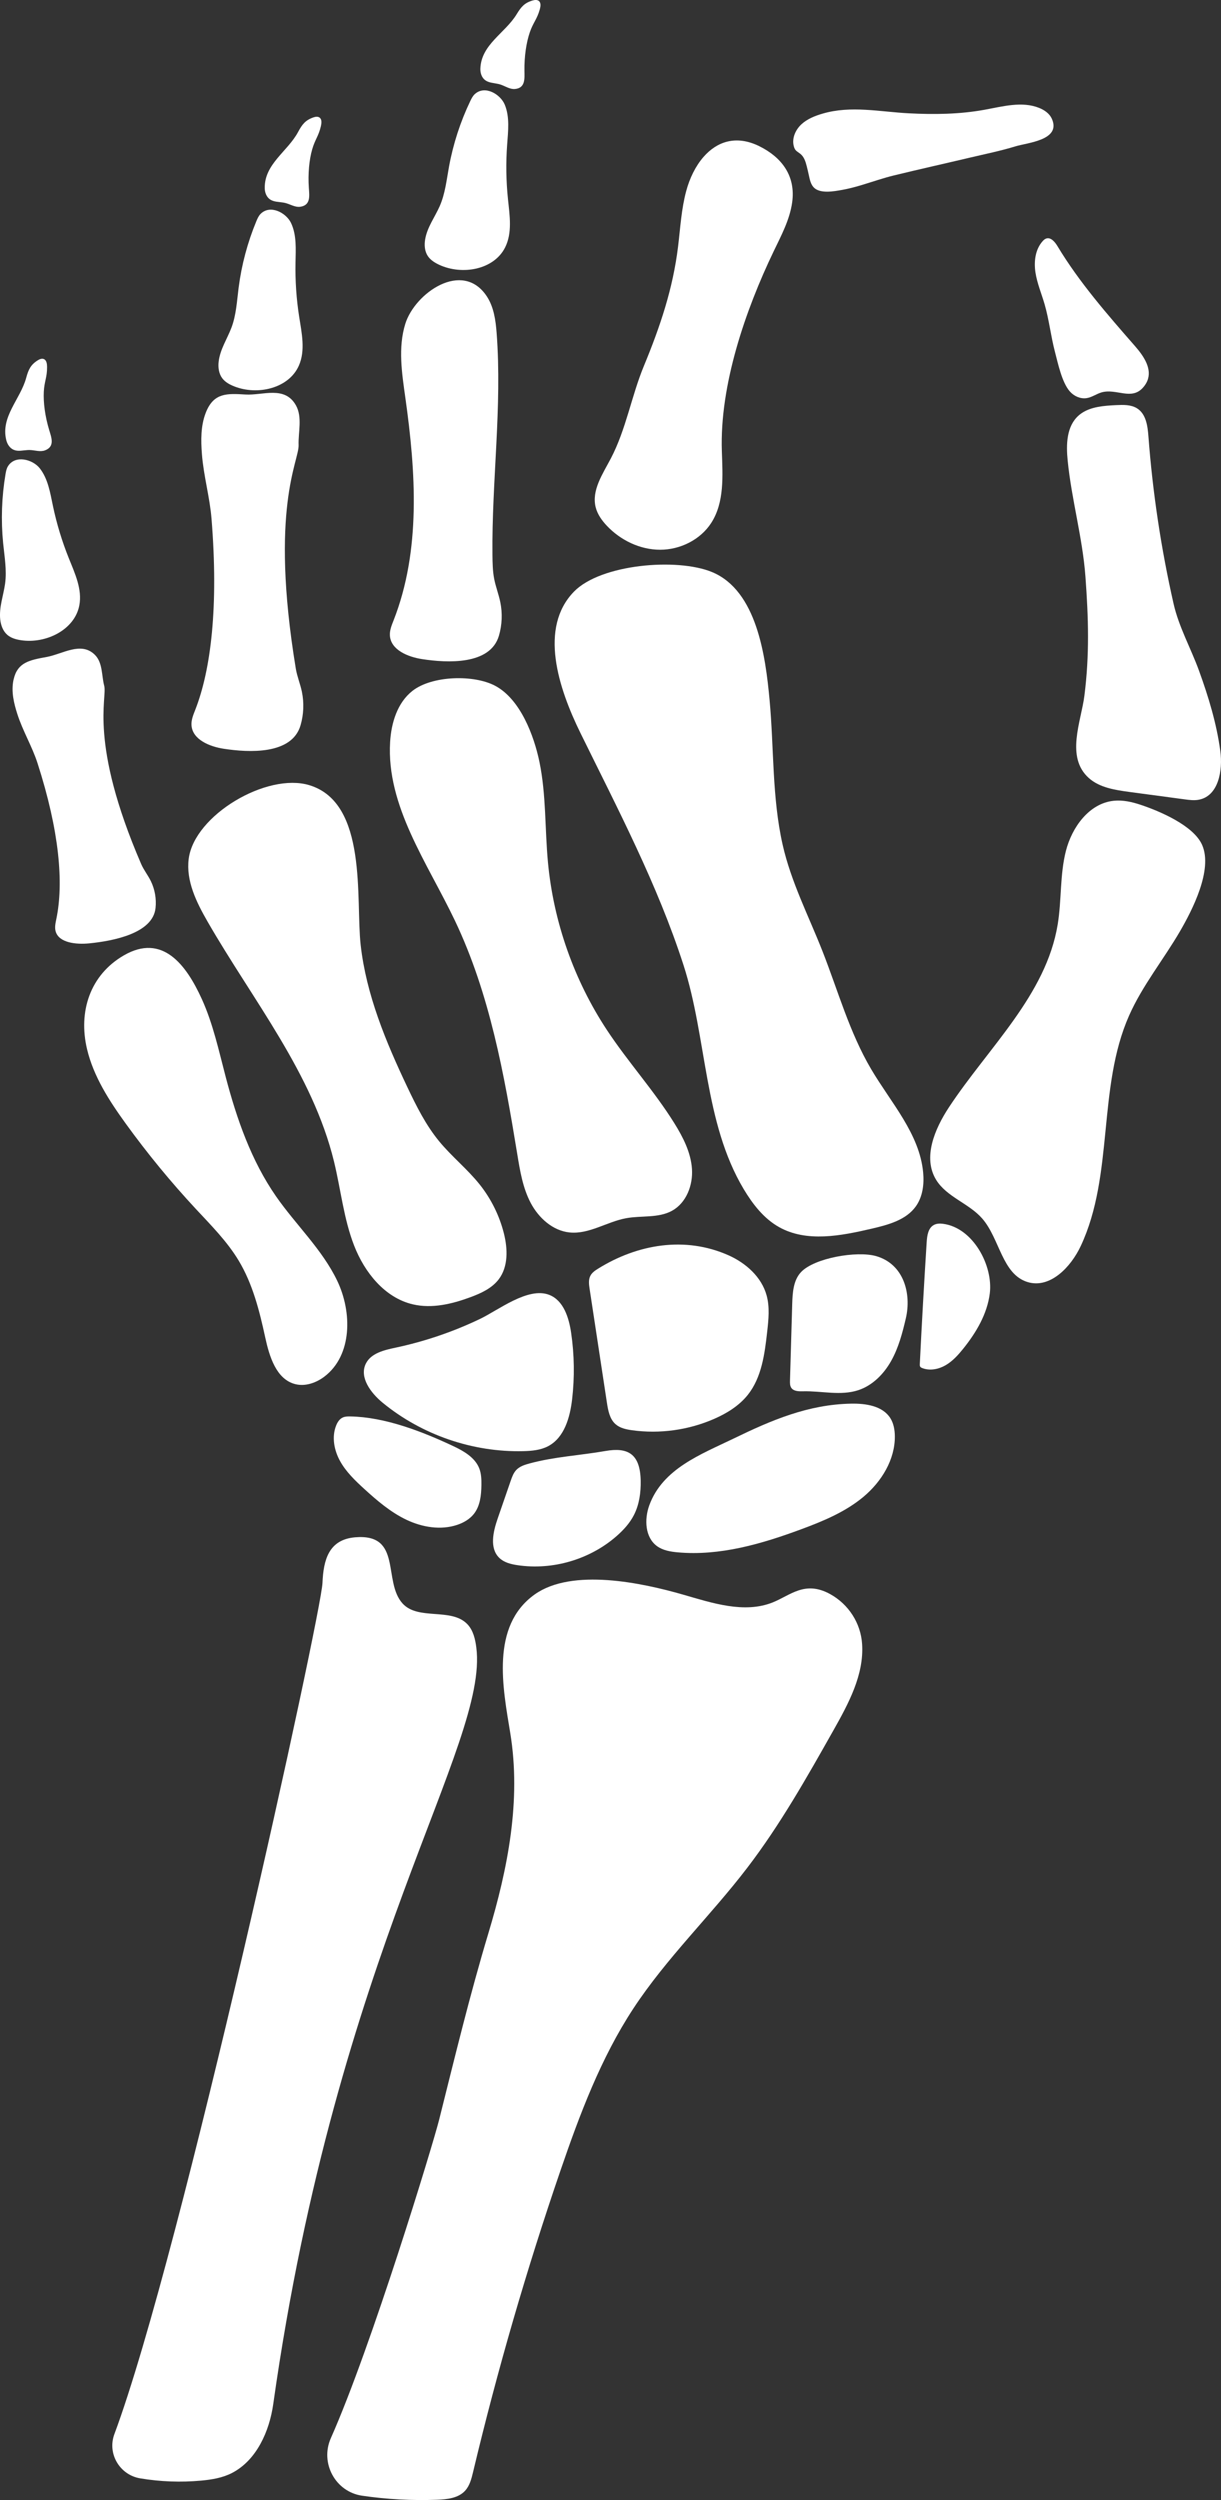
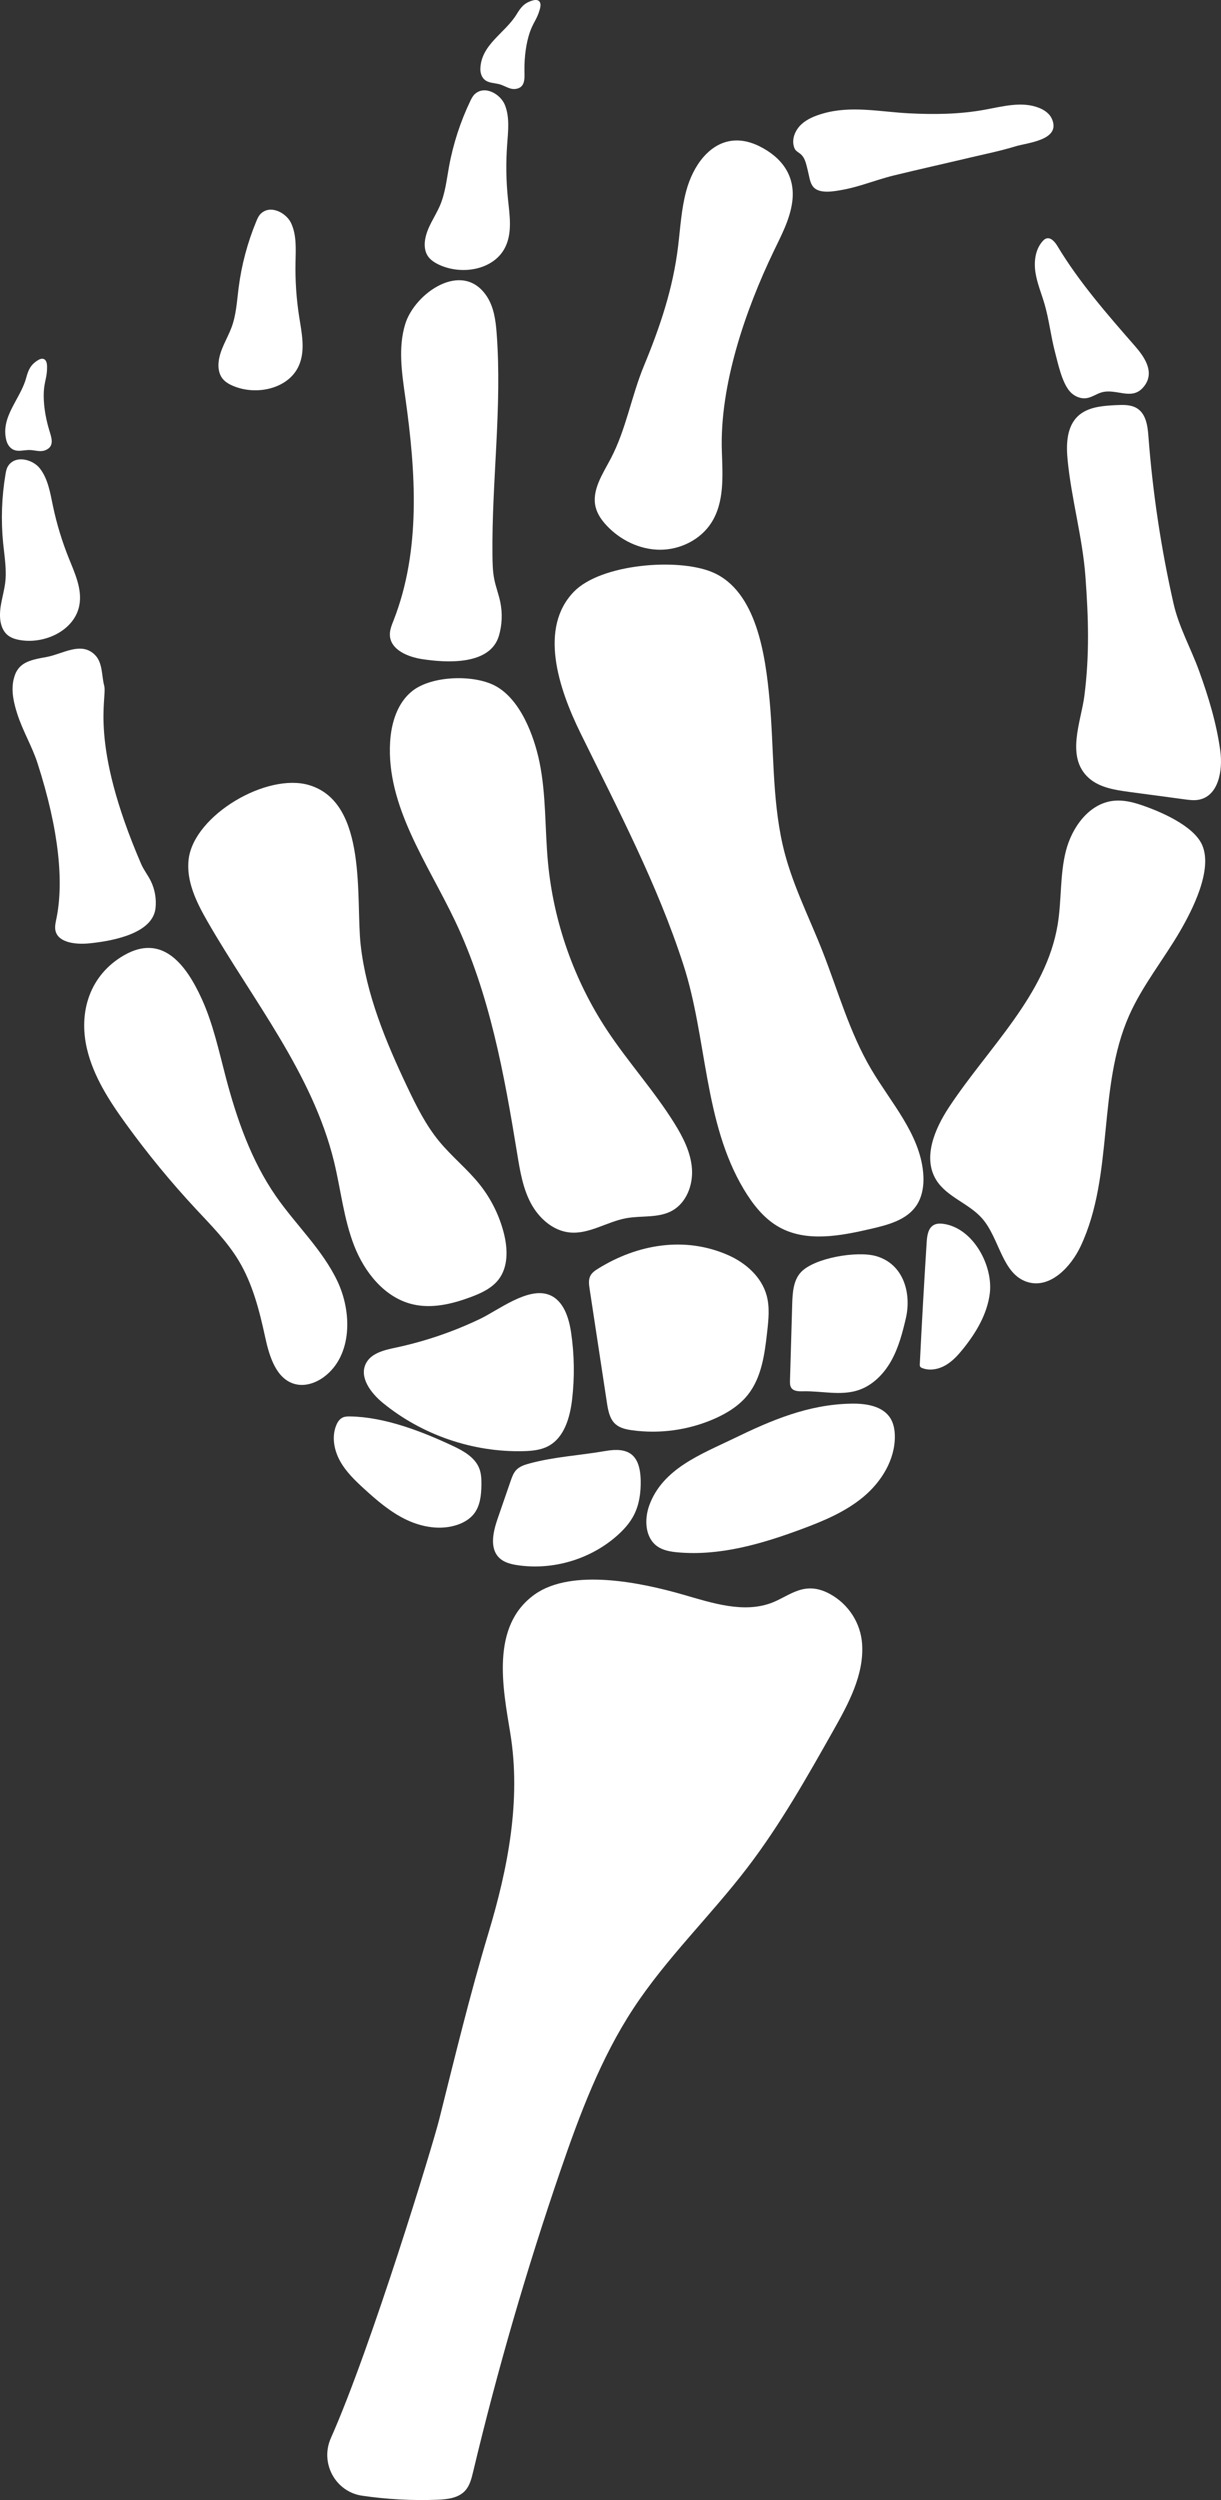
<svg xmlns="http://www.w3.org/2000/svg" version="1.1" id="Layer_55" x="0px" y="0px" viewBox="0 0 570.94 1168.86" style="enable-background:new 0 0 570.94 1168.86;" xml:space="preserve">
  <rect x="0" y="0" width="570.94" height="1168.86" fill="#333333" stroke="none" />
  <style type="text/css">
	.st0{fill:#FFFFFF;}
</style>
  <g>
    <path class="st0" d="M268.41,276.59c-16.5,16.92-7.37,44.99,3.05,66.2c17.41,35.45,35.95,70.66,48.13,108.36   c11.05,34.2,9.47,73.51,28.17,104.81c4.2,7.02,9.4,13.75,16.53,17.75c12.93,7.25,28.96,4.08,43.4,0.71   c7.67-1.79,16.02-4.02,20.58-10.44c3.18-4.48,3.91-10.31,3.4-15.78c-1.68-18.15-15.08-32.64-24.33-48.35   c-10.14-17.21-15.46-36.57-22.71-55.04c-6.51-16.59-14.71-32.36-18.67-49.89c-5-22.13-4.01-45.12-6.11-67.72   c-1.88-20.32-5.91-51.04-26.9-59.74C316.68,260.72,280.95,263.72,268.41,276.59z" />
    <path class="st0" d="M192.88,322.99c-7.06,5.53-9.93,14.95-10.46,23.9c-1.8,29.96,17.4,56.45,30.31,83.55   c16.25,34.11,23.05,71.84,29.14,109.12c1.28,7.84,2.59,15.85,6.3,22.87c3.71,7.02,10.34,13.02,18.25,13.79   c9.09,0.89,17.39-5.03,26.38-6.67c7.15-1.31,14.98,0.03,21.37-3.44c6.75-3.67,9.93-12.01,9.39-19.67   c-0.54-7.66-4.16-14.75-8.22-21.27c-9.48-15.23-21.66-28.61-31.54-43.59c-15.39-23.34-24.95-50.5-27.57-78.34   c-1.48-15.71-0.8-31.68-4.01-47.13c-2.52-12.13-8.87-29.13-20.59-35.43C221.62,315.3,202.03,315.83,192.88,322.99z" />
    <path class="st0" d="M88.24,401.53c-1.33,10.33,3.64,20.35,8.84,29.39c21.17,36.78,49.04,70.9,59.1,112.13   c3.2,13.1,4.52,26.73,9.41,39.3c4.89,12.57,14.35,24.43,27.49,27.48c8.94,2.08,18.32-0.17,26.92-3.36   c4.94-1.83,9.99-4.14,13.19-8.33c4.51-5.93,4.25-14.23,2.44-21.45c-2.08-8.3-5.96-16.14-11.28-22.84   c-5.77-7.26-13.14-13.12-19.02-20.28c-6.22-7.57-10.65-16.44-14.85-25.3c-10.04-21.17-19.22-43.18-21.83-66.46   c-2.38-21.3,3.45-66.36-23.96-74.7C124.84,361.05,90.88,381.07,88.24,401.53z" />
    <path class="st0" d="M40.69,490.46c3.04,12.84,10.4,24.2,18.13,34.89c10.08,13.93,21.01,27.24,32.72,39.83   c7.14,7.68,14.64,15.18,20.05,24.17c6.55,10.89,9.73,23.43,12.41,35.85c1.94,8.99,5.19,19.73,14.12,21.94   c4.72,1.17,9.78-0.64,13.64-3.59c12.93-9.9,12.97-30.02,5.94-44.71c-7.02-14.69-19.3-26.1-28.6-39.47   c-11.59-16.67-18.39-36.19-23.55-55.82c-3.23-12.3-5.91-24.84-11.16-36.42c-7.39-16.28-18.54-30.84-36.48-20.46   C42.1,455.82,36.55,472.95,40.69,490.46z" />
    <path class="st0" d="M328.94,73.4c-3.71,4.27-6.46,9.91-8.07,15.92c-2.26,8.39-2.74,17.14-3.78,25.77   c-2.4,19.87-8.44,37.71-16,55.99c-5.82,14.08-8.34,29.68-15.46,43.26c-3.8,7.24-9.09,14.91-7.09,22.83   c0.83,3.29,2.88,6.16,5.21,8.63c6.43,6.82,15.56,11.22,24.94,11.22s18.8-4.66,23.88-12.53c6.22-9.64,5.36-22,4.97-33.46   c-1.07-30.97,11.02-66.05,24.24-93.56c3.53-7.35,7.49-14.71,8.63-22.79c1.74-12.35-4.76-21.07-15.35-26.32   C344.13,62.96,335.17,66.24,328.94,73.4z" />
    <path class="st0" d="M410.77,84.06c2.33-0.72,4.69-1.42,7.1-2.01c11.84-2.89,23.73-5.53,35.59-8.34c7.12-1.68,14.4-3.15,21.4-5.3   c5.56-1.71,21.48-2.86,16.98-12.89c-1.08-2.41-3.42-4.05-5.87-5.04c-8.05-3.27-17.11-0.7-25.66,0.85   c-11.63,2.12-23.51,2.25-35.28,1.65c-13.59-0.69-27.05-3.75-40.37,0.14c-3.58,1.05-7.16,2.45-9.9,4.98   c-2.74,2.53-4.49,6.4-3.64,10.03c0.54,2.32,1.41,2.49,3.03,3.73c1.8,1.38,2.51,3.62,3.05,5.73c0.38,1.49,0.73,2.99,1.05,4.49   c0.42,1.93,0.84,3.97,2.16,5.44c2.91,3.22,9.59,1.93,13.27,1.28C399.52,87.77,405.13,85.81,410.77,84.06z" />
    <path class="st0" d="M189.51,151.43c-3.43,11.08-1.59,23.01,0.03,34.5c4.9,34.8,7.33,71.37-5.49,104.09   c-0.89,2.26-1.86,4.59-1.74,7.01c0.33,6.8,8.41,10.12,15.14,11.14c11.63,1.78,31.82,2.89,35.86-10.99   c1.47-5.06,1.69-10.48,0.63-15.64c-0.75-3.66-2.13-7.17-2.85-10.84c-0.73-3.74-0.78-7.57-0.82-11.38   c-0.36-34.41,4.58-69.19,1.95-103.67c-0.45-5.95-1.31-12.12-4.59-17.1C216.31,121.37,193.99,136.97,189.51,151.43z" />
-     <path class="st0" d="M96.17,193.1c-2.33,6.05-2.25,12.78-1.75,19.26c0.78,10.13,3.69,20.18,4.49,30.15   c3.32,41.14-0.25,70.58-7.63,89.42c-0.89,2.26-1.86,4.59-1.74,7.01c0.33,6.8,8.41,10.12,15.14,11.14   c11.63,1.78,31.82,2.89,35.86-10.99c1.47-5.06,1.69-10.48,0.63-15.64c-0.75-3.66-2.24-7.15-2.85-10.84   c-12.37-75.13,1.58-97.1,1.31-104.51c-0.22-5.96,1.84-13.04-1.23-18.55c-5.24-9.38-15.46-4.61-23.62-5.1   c-8.58-0.52-14.67-0.85-18.37,8.04C96.33,192.69,96.25,192.89,96.17,193.1z" />
    <g>
      <path class="st0" d="M236.05,48.99c-1.99-4.88-9.25-9.32-14.01-5.01c-0.95,0.86-1.54,2.04-2.1,3.19    c-4.67,9.75-8.04,20.12-9.98,30.75c-1.13,6.18-1.79,12.65-4.35,18.46c-2.27,5.14-5.83,9.82-6.8,15.49    c-0.46,2.67-0.26,5.58,1.24,7.84c1.28,1.93,3.35,3.18,5.45,4.15c10.64,4.86,25.41,2.3,30.68-8.15c3.45-6.84,2.14-14.97,1.35-22.59    c-0.88-8.49-1.01-17.05-0.38-25.56C237.59,61.32,238.42,54.79,236.05,48.99z" />
      <path class="st0" d="M233,39.25c0.26,0.06,0.52,0.13,0.78,0.2c2.37,0.72,4.56,2.39,7.03,2.16c4.91-0.46,4.47-4.89,4.42-8.52    c-0.1-6.79,0.88-13.22,2.51-17.99c1.57-4.58,3.33-5.98,4.66-10.69c0.38-1.36,0.66-3.09-0.45-3.97c-0.78-0.62-1.9-0.5-2.86-0.22    c-3.86,1.11-5.45,3.05-7.52,6.46c-5.33,8.79-16.54,14.07-16.95,25.38c-0.07,1.98,0.57,4.08,2.11,5.32    C228.46,38.76,230.83,38.76,233,39.25z" />
    </g>
    <g>
      <path class="st0" d="M136.1,104.28c-2.25-4.77-9.73-8.82-14.26-4.26c-0.9,0.91-1.43,2.12-1.93,3.3    c-4.15,9.98-6.96,20.51-8.33,31.23c-0.8,6.23-1.11,12.73-3.36,18.66c-2,5.26-5.3,10.12-5.97,15.83c-0.32,2.69,0.04,5.59,1.65,7.77    c1.38,1.86,3.51,3,5.67,3.85c10.88,4.29,25.5,0.95,30.2-9.77c3.08-7.01,1.34-15.07,0.15-22.63c-1.33-8.43-1.91-16.97-1.74-25.5    C138.29,116.51,138.77,109.94,136.1,104.28z" />
-       <path class="st0" d="M132.54,94.72c0.27,0.05,0.53,0.1,0.79,0.16c2.4,0.59,4.68,2.15,7.13,1.78c4.87-0.72,4.21-5.12,3.96-8.74    c-0.46-6.78,0.17-13.24,1.56-18.1c1.33-4.66,3.01-6.15,4.09-10.92c0.31-1.38,0.5-3.12-0.66-3.94c-0.81-0.58-1.93-0.4-2.87-0.07    c-3.79,1.31-5.28,3.33-7.17,6.85c-4.85,9.06-15.77,14.93-15.58,26.24c0.03,1.98,0.78,4.05,2.39,5.2    C127.98,94.46,130.34,94.34,132.54,94.72z" />
    </g>
    <path class="st0" d="M6.27,318.07c-1.07,5.31,0.2,10.65,1.81,15.69c2.51,7.88,6.95,15.24,9.45,23   c10.32,31.99,12.26,56.17,8.84,72.75c-0.41,1.99-0.89,4.05-0.35,5.95c1.51,5.33,9.49,6.22,15.83,5.58   c10.96-1.11,29.64-4.6,30.88-16.51c0.45-4.34-0.31-8.7-2.19-12.57c-1.34-2.75-3.32-5.2-4.53-8   c-24.62-57.06-15.74-77.54-17.29-83.38c-1.26-4.69-0.62-10.77-4.41-14.48c-6.45-6.32-14.97-0.32-22.52,1.06   c-7.94,1.45-13.58,2.51-15.39,10.37C6.35,317.71,6.31,317.89,6.27,318.07z" />
    <g>
      <path class="st0" d="M18.58,218.93c-3.26-4.14-11.46-6.41-14.85-0.95c-0.68,1.09-0.92,2.38-1.14,3.65    c-1.8,10.66-2.18,21.55-1.12,32.31c0.62,6.25,1.77,12.65,0.91,18.94c-0.77,5.57-2.89,11.05-2.27,16.77    c0.3,2.69,1.29,5.44,3.35,7.2c1.76,1.5,4.1,2.14,6.39,2.48c11.57,1.74,25.06-4.8,27.24-16.29c1.43-7.52-2.07-14.98-4.93-22.09    c-3.18-7.91-5.67-16.11-7.42-24.46C23.46,230.35,22.45,223.85,18.58,218.93z" />
      <path class="st0" d="M12.97,210.41c0.27-0.02,0.54-0.02,0.8-0.02c2.47,0.04,5.04,1.04,7.35,0.14c4.59-1.79,2.95-5.93,1.9-9.41    c-1.97-6.5-2.8-12.95-2.54-17.99c0.25-4.84,1.56-6.67,1.53-11.56c-0.01-1.42-0.21-3.15-1.52-3.7c-0.92-0.38-1.97,0.05-2.81,0.57    c-3.4,2.13-4.4,4.43-5.45,8.28c-2.7,9.92-12.02,18.09-9.29,29.07c0.48,1.92,1.67,3.77,3.5,4.53    C8.47,211.18,10.75,210.53,12.97,210.41z" />
    </g>
    <path class="st0" d="M184.98,630.07c-5.3,1.13-11.38,2.53-13.85,7.35c-3.3,6.44,2.22,13.83,7.82,18.42   c18.31,15.02,42.1,23.21,65.78,22.62c3.98-0.1,8.08-0.47,11.6-2.33c7.55-3.99,10.2-13.42,11.19-21.9   c1.2-10.33,1.05-20.82-0.46-31.11c-1.04-7.09-3.56-15.13-10.24-17.73c-9.91-3.87-23.85,7.19-32.4,11.27   C211.87,622.66,198.6,627.18,184.98,630.07z" />
    <path class="st0" d="M279.71,593.11c-1.44,0.89-2.92,1.9-3.68,3.42c-0.92,1.82-0.64,4-0.33,6.02c2.7,17.75,5.39,35.49,8.09,53.24   c0.56,3.66,1.28,7.64,4.06,10.08c2.08,1.82,4.94,2.43,7.68,2.81c12.99,1.8,26.47-0.07,38.48-5.34c5.92-2.6,11.6-6.12,15.64-11.17   c6.5-8.15,7.92-19.12,9.08-29.48c0.64-5.69,1.26-11.54-0.26-17.05c-2.36-8.59-9.67-15.12-17.8-18.74   C320.41,577.87,298.19,581.64,279.71,593.11z" />
    <path class="st0" d="M374.57,594.74c-3.62,3.84-3.97,9.63-4.13,14.9c-0.35,11.95-0.69,23.89-1.04,35.84   c-0.03,1.15-0.04,2.37,0.58,3.33c1.12,1.71,3.57,1.71,5.62,1.66c8.62-0.2,17.52,2.18,25.72-0.51c6.68-2.19,11.95-7.56,15.39-13.69   c3.44-6.13,5.25-13.01,6.85-19.86c2.73-11.66-0.97-25.46-13.93-29.15C400.69,584.74,380.83,588.1,374.57,594.74z" />
    <path class="st0" d="M440.99,572.17c-1.46-0.19-3.02-0.17-4.32,0.54c-2.66,1.44-3.16,4.97-3.35,7.99   c-1.21,19.02-2.28,38.04-3.22,57.07c-0.02,0.39-0.03,0.82,0.17,1.16c0.21,0.35,0.6,0.54,0.98,0.69c3.53,1.38,7.62,0.57,10.9-1.32   c3.28-1.9,5.86-4.77,8.24-7.72c6.08-7.56,11.24-16.27,12.44-25.89C464.43,591.77,455.07,574.03,440.99,572.17z" />
    <path class="st0" d="M163.74,662.23c-1.18-0.02-2.41,0-3.48,0.5c-1.51,0.7-2.47,2.21-3.08,3.75c-2.14,5.36-0.95,11.6,1.86,16.65   c2.8,5.05,7.05,9.11,11.31,13.01c6.03,5.5,12.32,10.89,19.7,14.4c7.37,3.5,16.03,4.97,23.77,2.37c2.99-1.01,5.85-2.66,7.8-5.15   c2.91-3.72,3.43-8.74,3.49-13.47c0.03-2.6-0.05-5.26-0.98-7.69c-1.95-5.1-7.15-8.12-12.09-10.45   C197.52,669.3,179.94,662.48,163.74,662.23z" />
    <path class="st0" d="M247.76,684.17c-2.3,0.62-4.7,1.35-6.34,3.08c-1.32,1.4-1.99,3.27-2.62,5.09c-2.03,5.88-4.06,11.75-6.09,17.63   c-2.12,6.14-3.91,13.87,0.76,18.39c2.22,2.15,5.4,2.94,8.45,3.4c16.49,2.48,33.98-2.66,46.5-13.68c3.16-2.78,6.04-5.95,7.97-9.69   c2.55-4.93,3.31-10.62,3.2-16.17c-0.26-12.52-5.99-15.68-16.51-13.83C271.27,680.45,259.47,681.03,247.76,684.17z" />
    <path class="st0" d="M303.6,703.82c-2.37,6.53-1.99,14.98,3.64,19.06c2.75,2,6.27,2.58,9.66,2.89c19.71,1.78,39.3-3.95,57.85-10.83   c10.3-3.82,20.64-8.12,29.06-15.18c8.41-7.06,14.74-17.35,14.62-28.33c-0.03-2.92-0.55-5.92-2.1-8.39   c-3.63-5.77-11.51-6.92-18.33-6.79c-20.12,0.38-37.26,7.72-55.02,16.35C327.85,679.93,309.85,686.6,303.6,703.82z" />
    <path class="st0" d="M533.38,376.28c-4.07-1.36-8.35-2.33-12.62-1.89c-11.46,1.2-19.53,12.34-22.36,23.51   c-2.83,11.17-1.95,22.95-3.82,34.32c-5.43,33.04-32.42,57.52-50.85,85.47c-6.68,10.13-12.33,23.53-6.01,33.89   c4.93,8.08,15.38,11.01,21.59,18.15c8.2,9.43,9.25,26.06,21.21,29.68c10.49,3.18,20.23-6.99,24.87-16.92   c15.59-33.37,7.67-73.93,22.55-107.62c6.23-14.1,16.13-26.22,23.87-39.54c5.65-9.73,15.39-28.6,10.33-40.23   C558.15,385.93,542.17,379.21,533.38,376.28z" />
    <path class="st0" d="M505.56,193.32c-0.36,0.26-0.72,0.53-1.06,0.83c-5.84,5.04-6.01,13.66-5.26,21.15   c1.81,18.25,6.98,36.12,8.31,54.29c1.41,19.19,1.96,36.52-0.5,55.79c-1.54,12.04-8.88,28.6,2.12,38.41   c5.01,4.46,12.24,5.57,19.01,6.48c8.61,1.15,17.22,2.31,25.83,3.46c2.09,0.28,4.22,0.56,6.3,0.21c9.47-1.58,11.54-13.73,10.3-22.86   c-1.73-12.82-5.52-25.29-9.94-37.47c-3.8-10.47-9.45-20.51-11.9-31.31c-5.85-25.8-9.78-51.99-11.77-78.32   c-0.37-4.87-1.1-10.49-5.4-13.12c-2.81-1.72-6.39-1.61-9.72-1.45C516.2,189.69,510.07,190.13,505.56,193.32z" />
    <path class="st0" d="M536.43,178.2c2.43-5.67-1.5-11.57-5.64-16.31c-12.85-14.71-26.22-29.98-36.31-46.8   c-1.2-2-3.16-4.35-5.35-3.54c-0.63,0.23-1.13,0.7-1.58,1.2c-3.45,3.83-4.15,9.48-3.38,14.57c0.77,5.09,2.82,9.9,4.26,14.84   c2.13,7.33,2.93,14.98,4.87,22.36c1.41,5.37,3.25,14.3,6.97,18.51c1.95,2.21,4.97,3.57,7.88,3.1c2.49-0.4,4.61-2.03,7.03-2.7   c6.84-1.89,13.86,3.86,19.25-2.17C535.34,180.25,535.99,179.22,536.43,178.2z" />
    <g>
      <path class="st0" d="M319.24,745.49c13.81,3.97,28.74,9.01,42.08,3.69c8.27-3.3,15.06-10.39,26.87-3.88    c8.59,4.74,14.29,13.54,14.93,23.33c0.95,14.38-6.36,27.86-13.44,40.41c-12.41,22-24.88,44.09-40.22,64.16    c-17.16,22.46-37.81,42.24-53.32,65.87c-15.22,23.19-25.05,49.44-34.05,75.68c-15.87,46.3-29.52,93.36-40.87,140.96    c-0.75,3.15-1.57,6.46-3.78,8.83c-3.18,3.43-8.33,3.99-13,4.17c-11.73,0.45-23.51-0.19-35.12-1.89    c-12.55-1.84-19.76-15.33-14.61-26.92c18.92-42.55,47.69-137.13,50.64-148.89c7.4-29.51,14.26-58.02,23.02-87.15    c9.08-30.2,15.39-62.01,10.24-93.55c-3.42-20.93-9.36-50.03,11.39-64.84C267.57,732.96,300.41,740.08,319.24,745.49z" />
-       <path class="st0" d="M188.27,749.71c7.33,8.01,22.71,1.8,30.24,9.62c2.77,2.87,3.72,7.01,4.22,10.97    c5.79,45.54-64.96,141.28-94.96,353.68c-1.8,12.74-7.78,26.2-19.19,32.16c-4.44,2.32-9.51,3.16-14.5,3.62    c-9.49,0.88-19.1,0.52-28.5-1.05c-9.62-1.6-15.5-11.56-12.09-20.7c31.43-84.29,96.71-383.4,97.3-397.91    c0.44-10.79,2.92-20.29,15.22-21.36C188.33,716.82,178.84,739.41,188.27,749.71z" />
    </g>
  </g>
</svg>